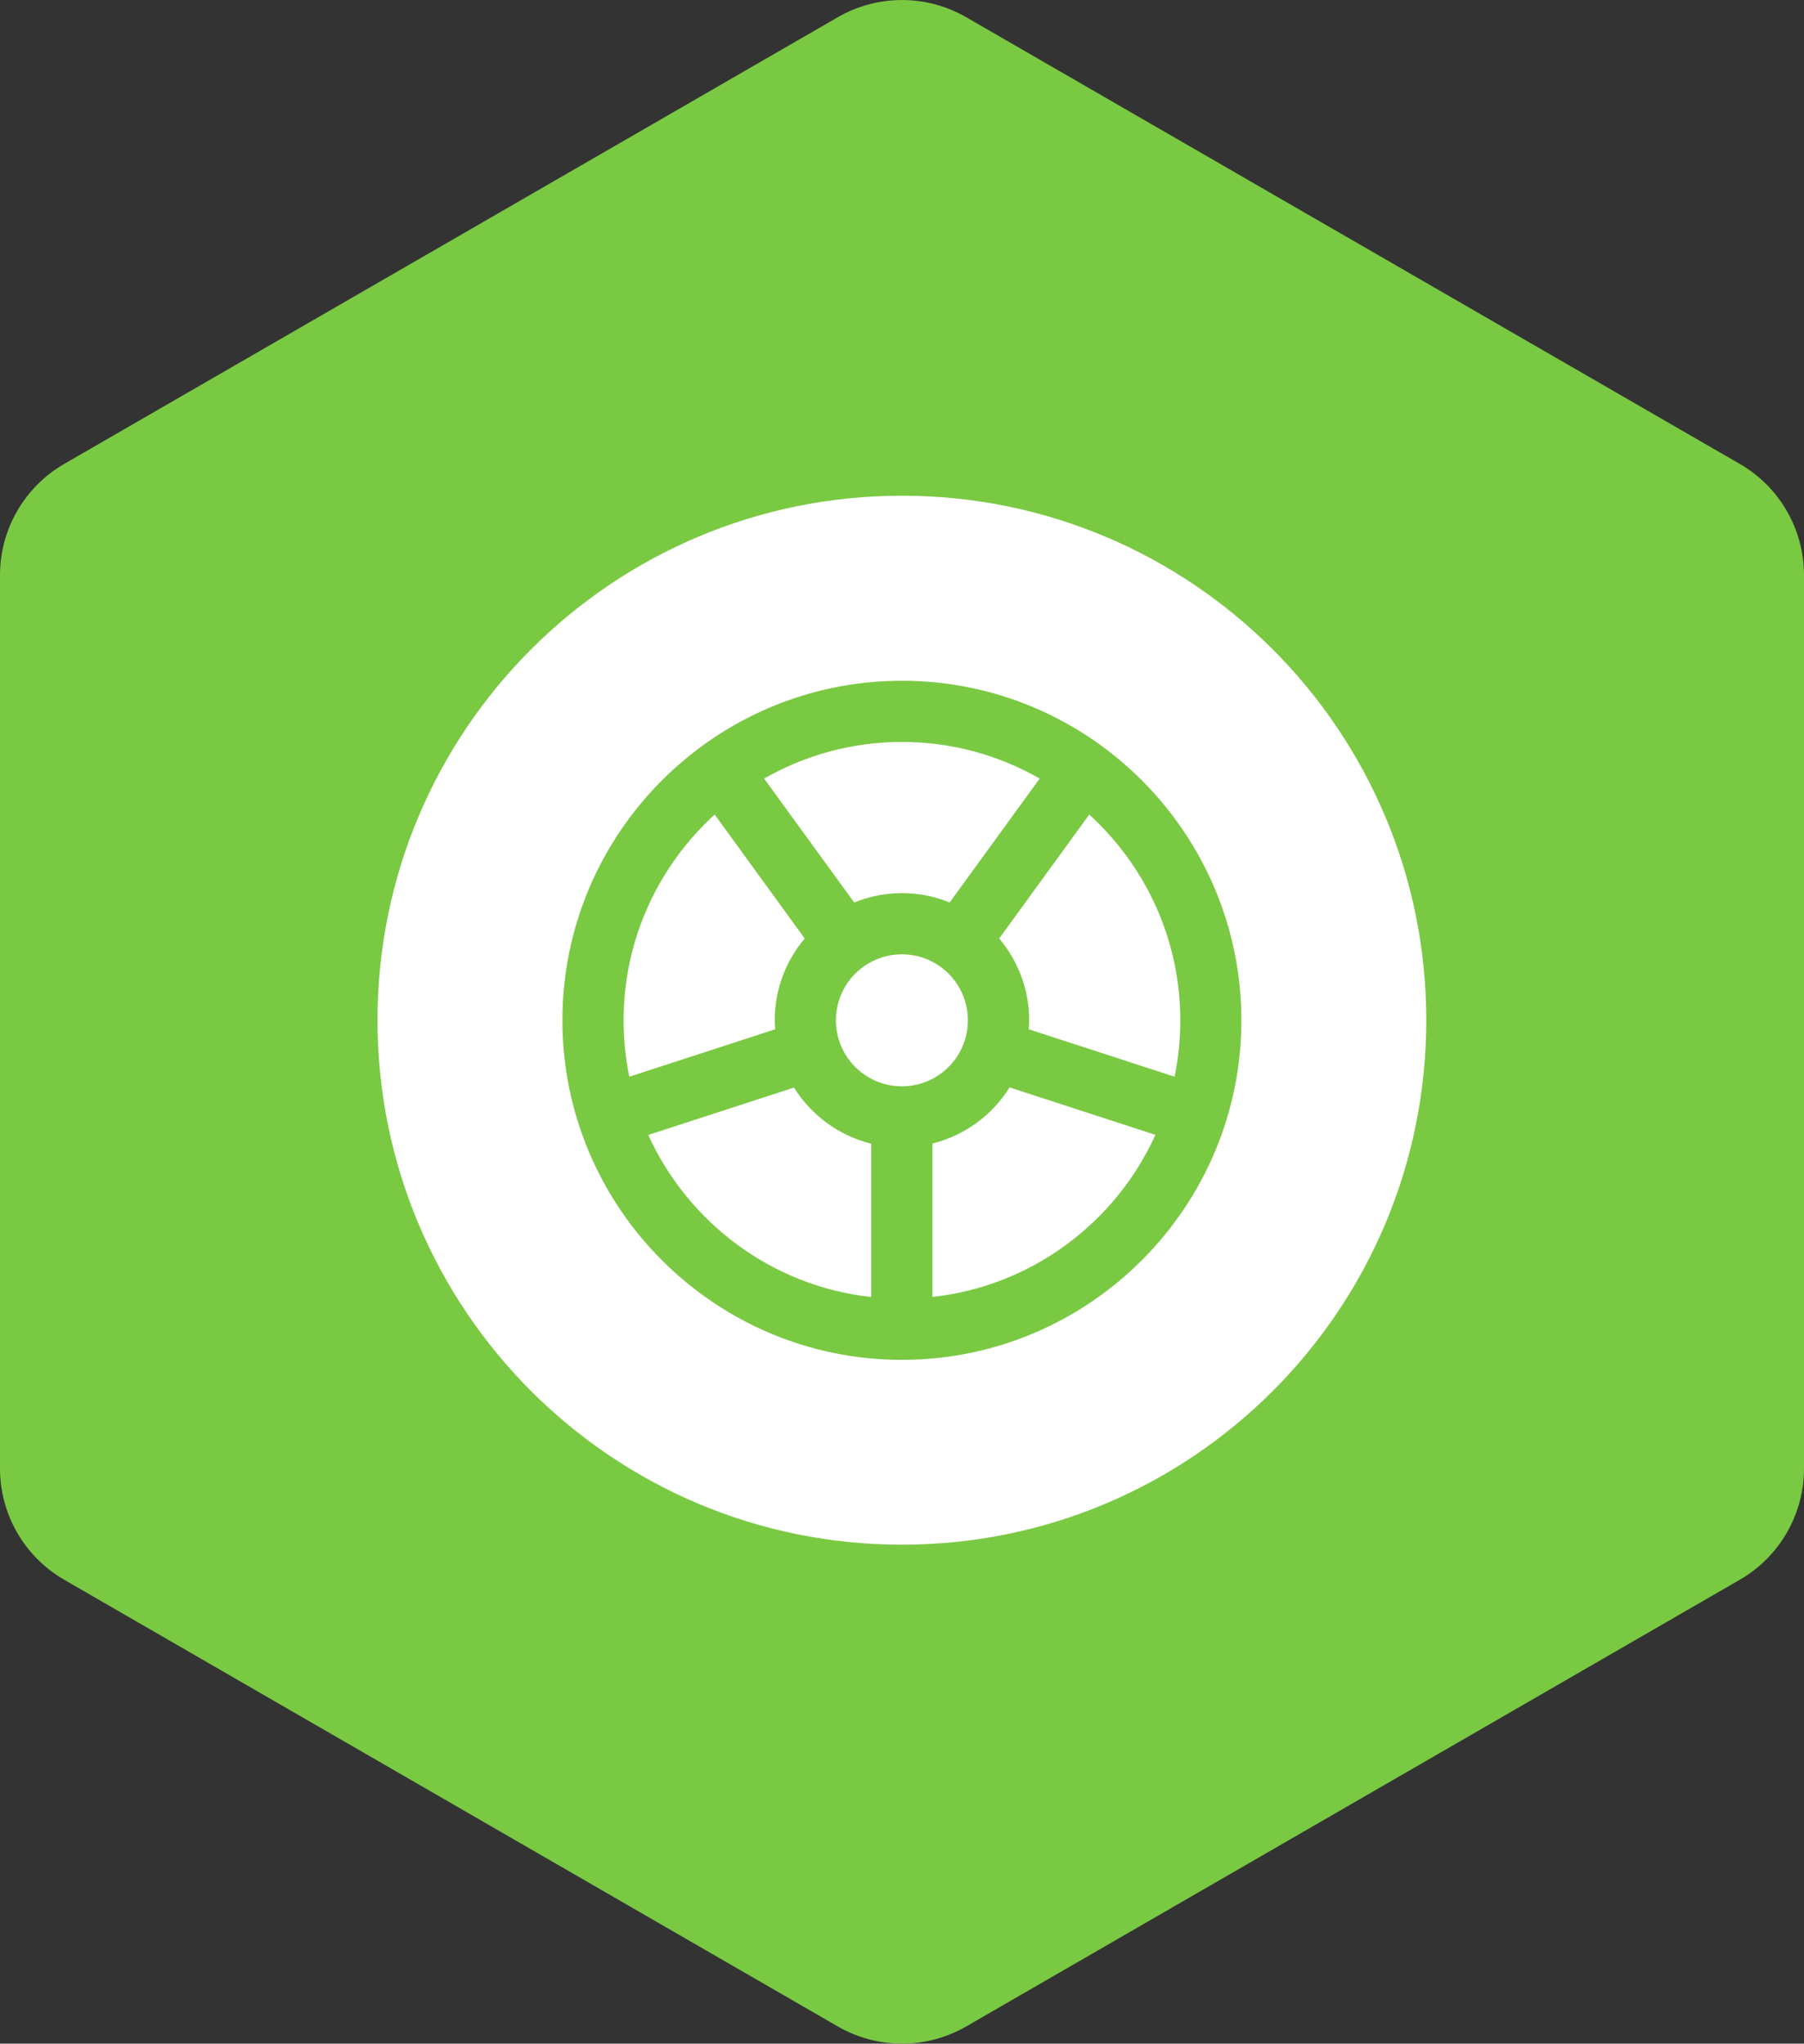
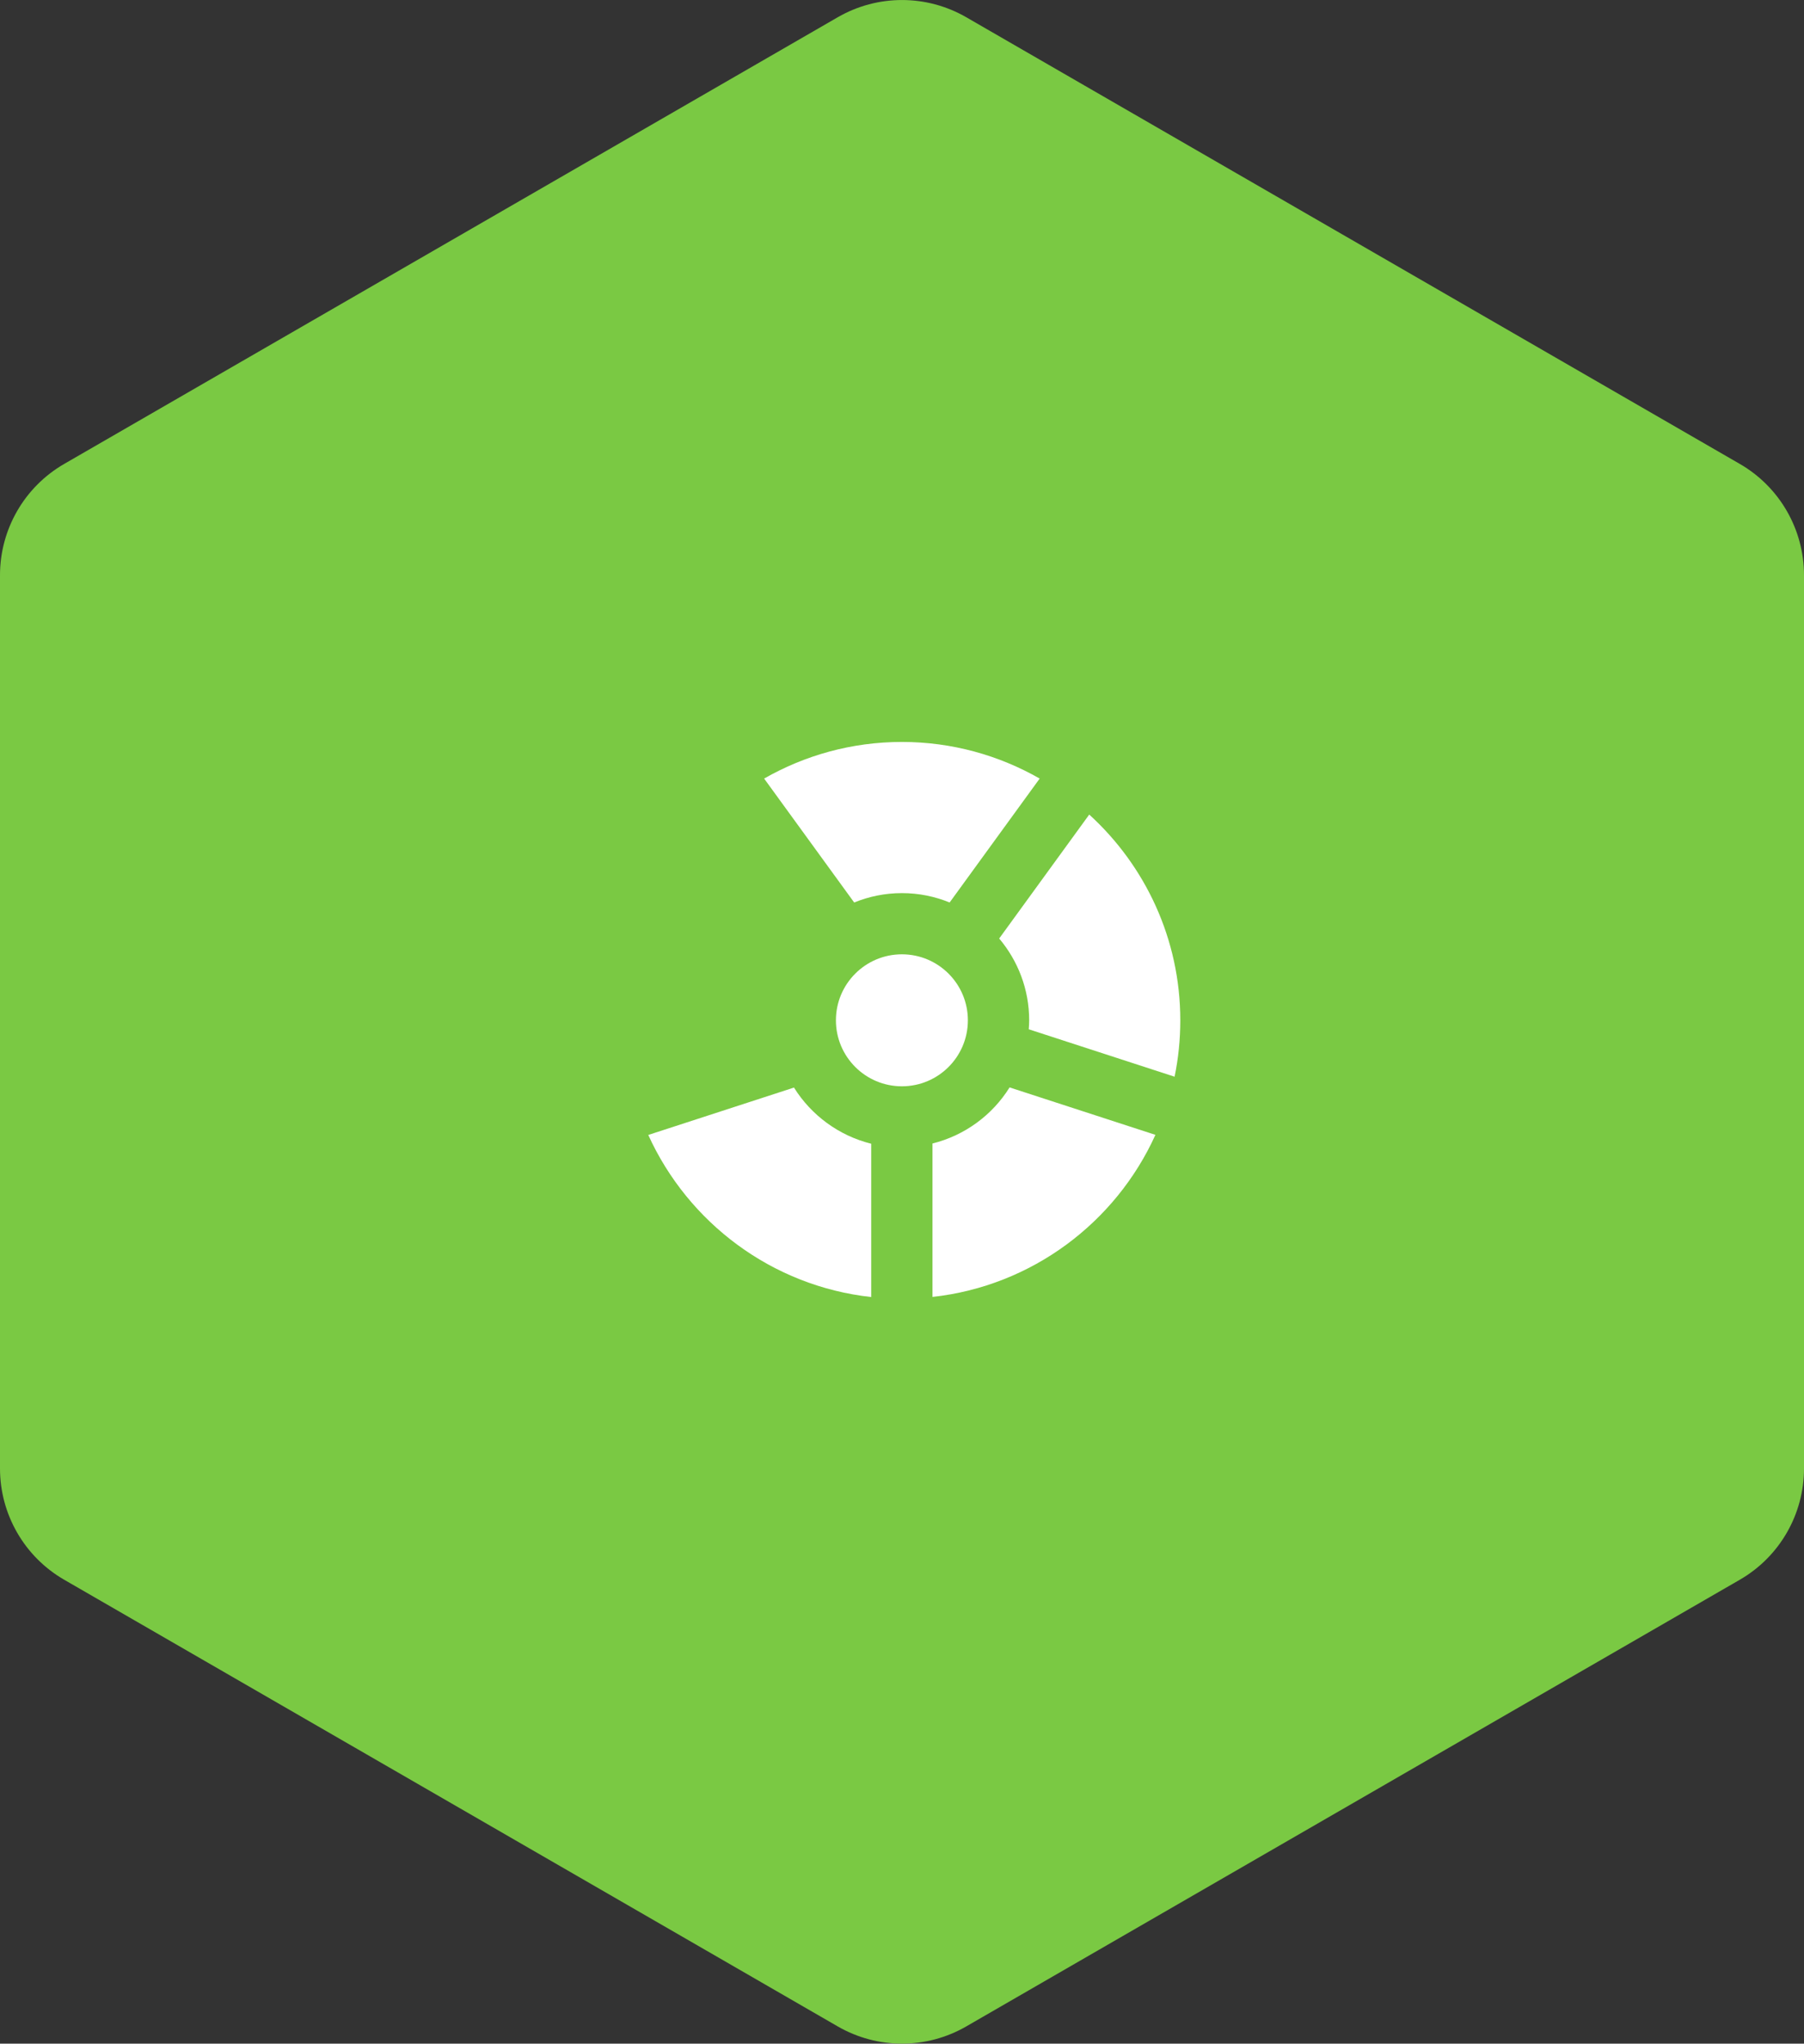
<svg xmlns="http://www.w3.org/2000/svg" viewBox="0 0 176.9 200.36">
  <rect x="0" y="0" width="176.9" height="200.36" fill="#333333" stroke="none" />
  <defs>
    <style>.e{fill:#fff;}.f{fill:#7ac943;}</style>
  </defs>
  <g id="a" />
  <g id="b">
    <g id="c">
      <path class="f" d="M176.9,143.97V56.39c0-4.5-2.4-8.66-6.3-10.91L94.75,1.69c-3.9-2.25-8.7-2.25-12.6,0L6.3,45.48C2.4,47.73,0,51.89,0,56.39v87.58c0,4.5,2.4,8.66,6.3,10.91l75.85,43.79c3.9,2.25,8.7,2.25,12.6,0l75.85-43.79c3.9-2.25,6.3-6.41,6.3-10.91Z" />
    </g>
    <g id="d">
      <g>
-         <path class="e" d="M75.97,100.03c0-3.05,1.11-5.85,2.94-8.02l-8.83-12.15c-5.48,5-8.93,12.19-8.93,20.17,0,1.89,.19,3.74,.56,5.53l14.3-4.65c-.02-.29-.04-.58-.04-.88Z" />
        <path class="e" d="M77.87,106.62l-14.3,4.65c3.9,8.59,12.11,14.82,21.86,15.89v-15.03c-3.18-.79-5.88-2.8-7.57-5.5Z" />
        <path class="e" d="M88.44,87.56c1.66,0,3.24,.33,4.68,.92l8.83-12.15c-3.99-2.28-8.6-3.59-13.51-3.59s-9.52,1.31-13.51,3.59l8.83,12.15c1.45-.59,3.03-.92,4.68-.92Z" />
        <circle class="e" cx="88.44" cy="100.03" r="6.47" />
-         <path class="e" d="M88.44,48.6c-28.4,0-51.42,23.02-51.42,51.42s23.02,51.42,51.42,51.42,51.42-23.02,51.42-51.42-23.02-51.42-51.42-51.42Zm0,84.72c-18.36,0-33.29-14.94-33.29-33.29s14.94-33.29,33.29-33.29,33.29,14.94,33.29,33.29-14.94,33.29-33.29,33.29Z" />
        <path class="e" d="M91.44,112.12v15.03c9.75-1.07,17.97-7.3,21.86-15.89l-14.3-4.65c-1.69,2.71-4.39,4.71-7.57,5.5Z" />
        <path class="e" d="M106.81,79.86l-8.83,12.15c1.83,2.17,2.94,4.97,2.94,8.02,0,.3-.02,.59-.04,.88l14.3,4.65c.37-1.79,.56-3.64,.56-5.53,0-7.98-3.45-15.18-8.93-20.17Z" />
      </g>
    </g>
  </g>
</svg>